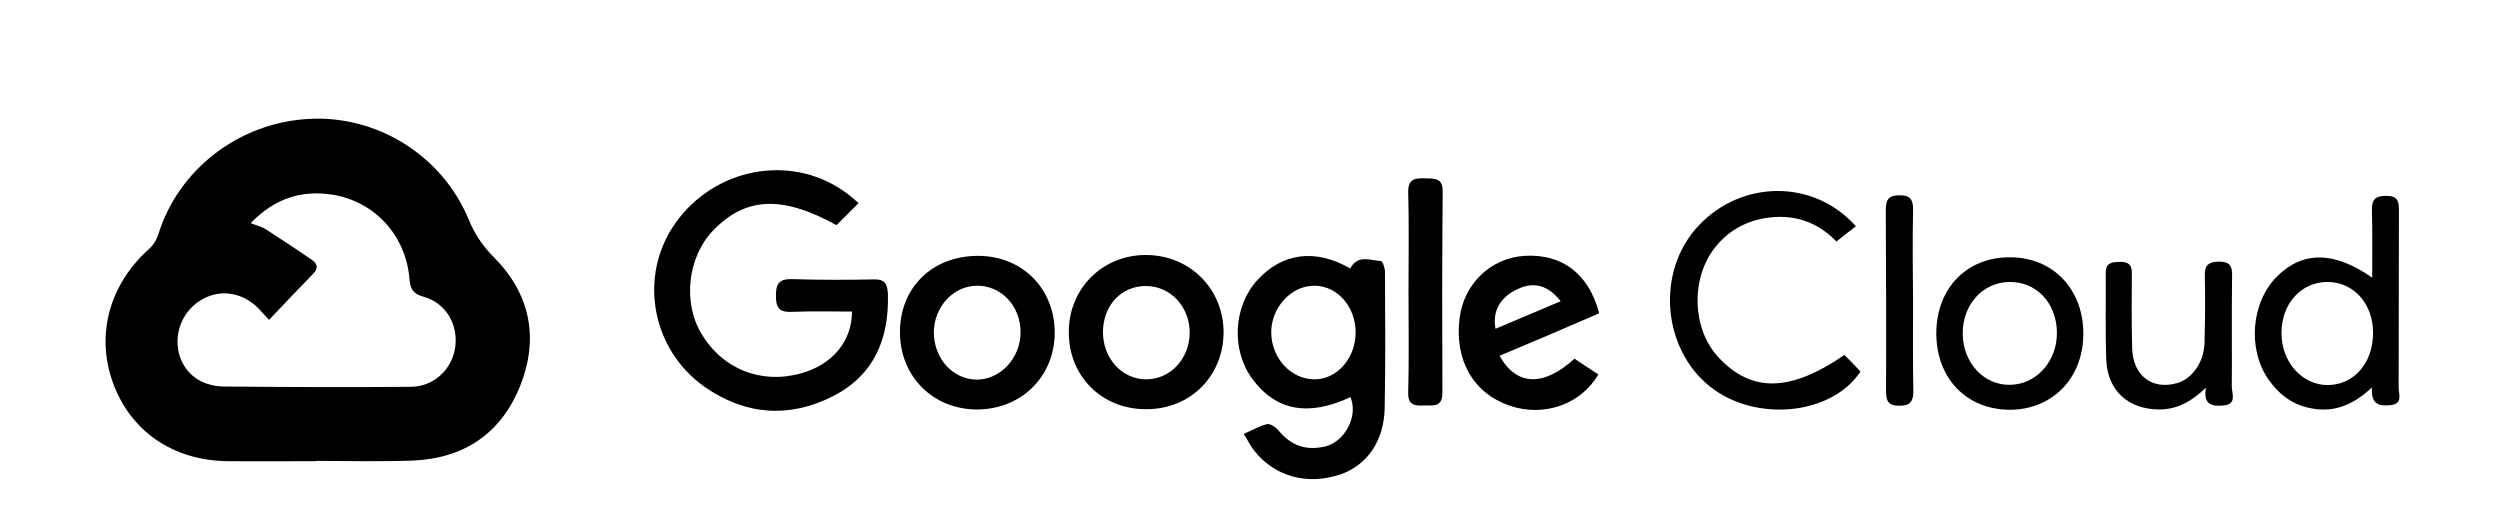
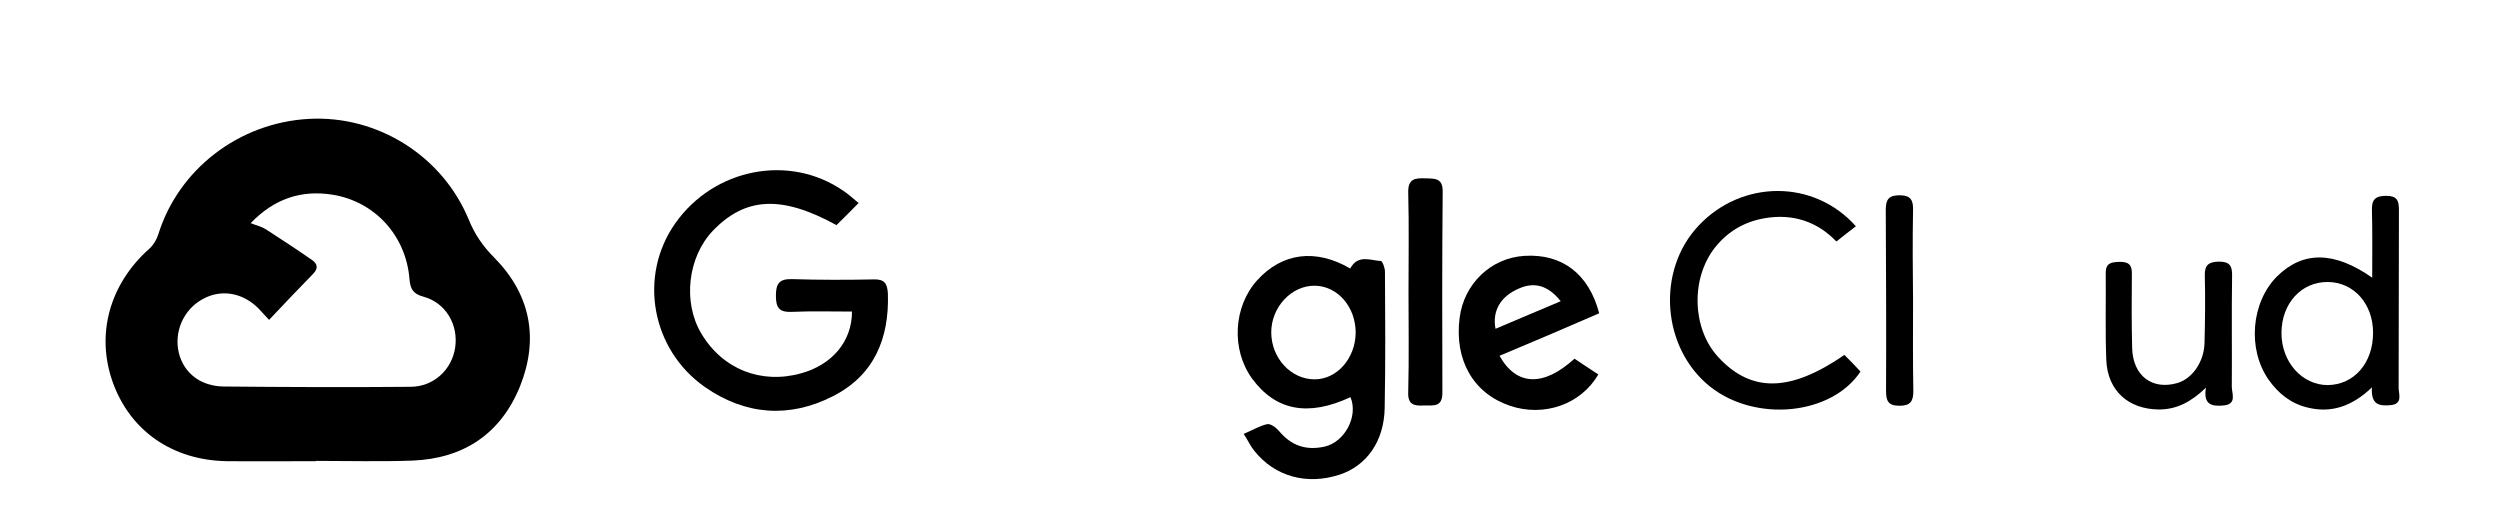
<svg xmlns="http://www.w3.org/2000/svg" version="1.1" id="Layer_1" x="0px" y="0px" viewBox="0 0 870.6 176.9" style="enable-background:new 0 0 870.6 176.9;" xml:space="preserve">
  <g>
    <path d="M110,160.6c-10.3,0-20.6,0.1-31,0c-18.9-0.3-33.6-10.5-39.7-27.4C33.3,116.5,38.1,99,52,86.6c1.4-1.2,2.5-3.1,3.1-4.9   c7-22.7,28.1-39,52.5-40.3c23.8-1.3,46.4,12.8,55.6,35c2.1,5.2,5,9.4,9,13.4c12.6,12.8,15.5,28.2,8.9,44.7   c-6.7,16.6-19.7,25.2-37.5,25.9c-11.1,0.4-22.3,0.1-33.5,0.1C110,160.5,110,160.5,110,160.6z M93.7,111.4c-1.8-1.9-2.7-2.9-3.6-3.9   c-5.6-5.7-13.2-6.9-19.6-3.3c-6.7,3.7-10,11.5-8.2,18.8c1.8,7,7.6,11.5,15.6,11.6c21.7,0.2,43.3,0.3,65,0.1   c8.1,0,14.4-5.9,15.6-13.6c1.2-8.1-3.3-15.7-11.1-17.8c-3.7-1-4.5-2.8-4.8-6.1c-1.2-15.1-12-27-26.8-29.4   c-10.8-1.7-20.2,1.3-28.5,9.9c2.2,0.9,3.8,1.2,5.2,2.1c5.4,3.5,10.8,7,16.1,10.7c1.9,1.3,2.4,2.9,0.4,4.9   C103.9,100.6,99,105.8,93.7,111.4z" />
    <path d="M299,70.7c-2.9,3-5.4,5.4-7.7,7.7c-19.1-10.5-31.7-9.8-43,1.9c-8.8,9.2-10.6,24.9-4.1,35.8c7.4,12.5,20.9,17.8,34.8,13.9   c10.8-3,17.7-11.1,17.7-21.5c-6.9,0-13.9-0.2-20.8,0.1c-4.4,0.2-5.7-1.2-5.7-5.6c0-4.3,1.2-5.9,5.6-5.8c9.5,0.3,19,0.3,28.5,0.1   c3.8-0.1,4.7,1.5,4.9,5c0.5,15.7-4.9,28.5-19.2,35.7c-15.1,7.7-30.4,6.6-44.5-3.2c-18.7-13.1-23.3-38.7-10.3-57.1   c13.5-19.1,39.7-24.2,58.4-11.3C295.2,67.4,296.7,68.8,299,70.7z" />
    <path d="M470.2,93.5c2.7-5,7-2.8,10.7-2.6c0.5,0,1.4,2.4,1.4,3.7c0.1,15.8,0.2,31.6-0.1,47.5c-0.2,11.6-6.3,20.1-15.7,23.2   c-11.4,3.7-22.5,0.7-29.7-8.3c-1.3-1.6-2.2-3.6-3.7-5.9c3.1-1.3,5.5-2.8,8.2-3.4c1.2-0.2,3.1,1.2,4.1,2.4c4.3,5.1,9.4,6.9,16,5.4   c6.8-1.6,11.7-10.4,8.9-17.2c-14.8,6.9-26.1,4.7-34.3-6.5c-7.3-10.1-6.5-25,1.8-34.2C446.5,88,458.2,86.5,470.2,93.5z M472.1,115.9   c0-9-6.2-16.2-14.1-16.4c-8.2-0.2-15.4,7.5-15.3,16.4c0.1,8.9,6.9,16.2,15.1,16.2C465.6,132.1,472,124.8,472.1,115.9z" />
    <path d="M826.1,96.7c0-8.3,0.1-16-0.1-23.6c-0.1-3.7,1.3-4.9,5-4.9c3.7,0,4.4,1.6,4.4,4.8c-0.1,20.7,0,41.3-0.1,62   c0,2.3,1.6,5.7-2.9,6.1c-3.7,0.3-6.8,0-6.4-6.2c-6.9,6.6-14.2,9.1-22.5,7c-5.8-1.4-10.1-4.9-13.5-9.7c-7.4-10.6-6.1-26.9,3-36   C802,87.4,812.8,87.4,826.1,96.7z M826.4,115.9c0-10.1-6.7-17.6-15.7-17.7c-9.3-0.1-16.2,7.5-16.2,17.8c0,10.1,7.2,18.1,16.1,18.1   C819.8,134,826.4,126.4,826.4,115.9z" />
-     <path d="M340.8,89.1c15.4,0.1,26.6,11.6,26.5,27c-0.2,15.3-11.8,26.5-27.2,26.5c-15.3-0.1-26.7-11.6-26.7-26.9   C313.4,100,324.8,89,340.8,89.1z M355.4,115.7c0-9.2-6.8-16.4-15.4-16.2c-8.2,0.2-14.8,7.5-14.8,16.4c0.1,9,6.6,16.2,14.9,16.3   C348.4,132.2,355.4,124.7,355.4,115.7z" />
-     <path d="M399,142.5c-15.4,0-26.9-11.6-26.8-26.9c0-15.2,11.8-26.9,27-26.8c15.2,0.1,26.9,11.8,26.9,27   C426,131.1,414.4,142.6,399,142.5z M384.1,115.5c-0.1,9.2,6.6,16.6,15,16.6c8.4,0,15-7,15.2-16c0.1-9.2-6.6-16.4-15.1-16.5   C390.6,99.5,384.2,106.2,384.1,115.5z" />
    <path d="M522.2,123.9c5.9,10.6,15.4,10.8,26.1,1c2.7,1.8,5.5,3.7,8.3,5.5c-6.1,10.5-19,14.9-30.8,10.9   c-12.7-4.3-19.4-15.9-17.5-30.6c1.5-11.9,10.9-20.9,22.6-21.6c13-0.8,22.4,6.2,26,20C545.7,114,534.1,118.9,522.2,123.9z    M520.8,114.5c7.6-3.2,15-6.4,22.7-9.6c-4.4-5.6-9.3-6.8-14.6-4.4C522.6,103.2,519.6,108.2,520.8,114.5z" />
    <path d="M647.9,129.4c-10.2,15.3-36.6,17.7-52.3,5.3c-16.9-13.4-18.9-40.4-4.1-56.1c15-16,40.1-16.3,54.8,0.2   c-2.1,1.6-4.3,3.3-6.8,5.3c-6.6-6.9-15.1-9.8-25-8.1c-7,1.2-12.8,4.6-17.2,10.1c-8.6,10.8-8.1,28.4,1.1,38.3   c11.5,12.4,25,12.2,43.9-0.8C644.2,125.5,646.1,127.4,647.9,129.4z" />
-     <path d="M674.3,116.1c0-15.7,10.6-26.6,25.7-26.5c15,0,25.6,11.2,25.5,26.8c-0.1,15.3-10.7,26.2-25.5,26.3   C684.8,142.7,674.3,131.7,674.3,116.1z M683.5,116.3c0.1,10.1,7.4,17.9,16.5,17.7c9.1-0.1,16.3-8.1,16.3-18   c0-10.4-7.1-18-16.7-17.8C690.3,98.4,683.4,106.2,683.5,116.3z" />
    <path d="M768.2,135c-5.2,5-10.2,7.6-16.4,7.6c-10.6-0.1-17.8-6.5-18.3-17.1c-0.4-10.1-0.1-20.3-0.2-30.5c0-3.3,1.8-3.7,4.5-3.8   c3-0.1,4.7,0.6,4.6,4.1c-0.1,8.7-0.1,17.3,0.1,26c0.3,9.6,7,14.6,15.7,12.1c5.2-1.5,9.3-7.3,9.5-13.9c0.2-7.8,0.3-15.7,0.1-23.5   c-0.1-3.7,1.3-4.8,4.9-4.9c3.9,0,4.7,1.6,4.6,5.1c-0.2,12.8,0,25.6-0.1,38.5c0,2.3,1.9,6.1-2.9,6.5   C770.2,141.6,767.2,140.9,768.2,135z" />
    <path d="M490.5,101.5c0-11.5,0.2-23-0.1-34.5c-0.1-4.8,2.4-5,5.9-4.9c3.3,0.1,6.2-0.2,6.1,4.7c-0.2,23.3-0.2,46.7-0.1,70   c0,5.2-3.3,4.3-6.4,4.4c-3.4,0.2-5.7-0.2-5.5-4.7C490.7,124.9,490.5,113.2,490.5,101.5C490.5,101.5,490.5,101.5,490.5,101.5z" />
    <path d="M666.2,104.7c0,10.5-0.1,21,0.1,31.5c0,3.5-1,5.1-4.8,5.1c-4,0-4.7-1.7-4.7-5.2c0.1-21,0-42-0.1-63c0-3.5,0.9-5.1,4.8-5.1   c3.9,0,4.8,1.7,4.7,5.2C666,83.7,666.1,94.2,666.2,104.7C666.2,104.7,666.2,104.7,666.2,104.7z" />
  </g>
</svg>